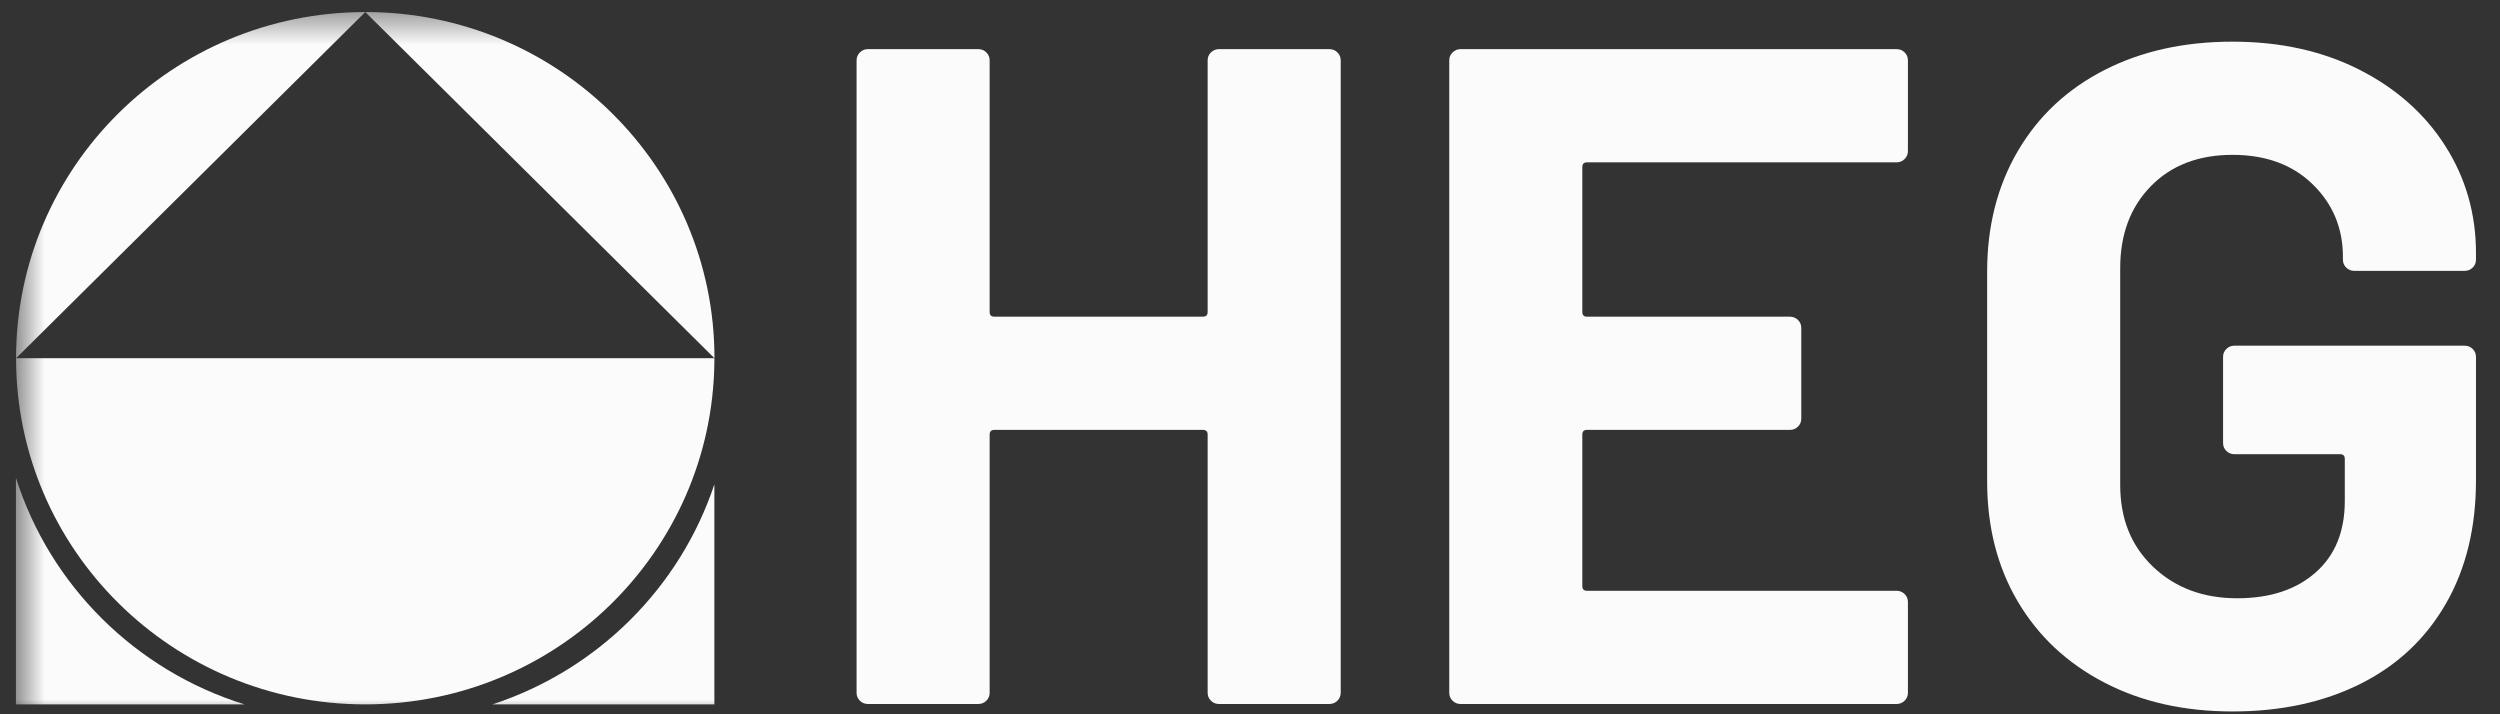
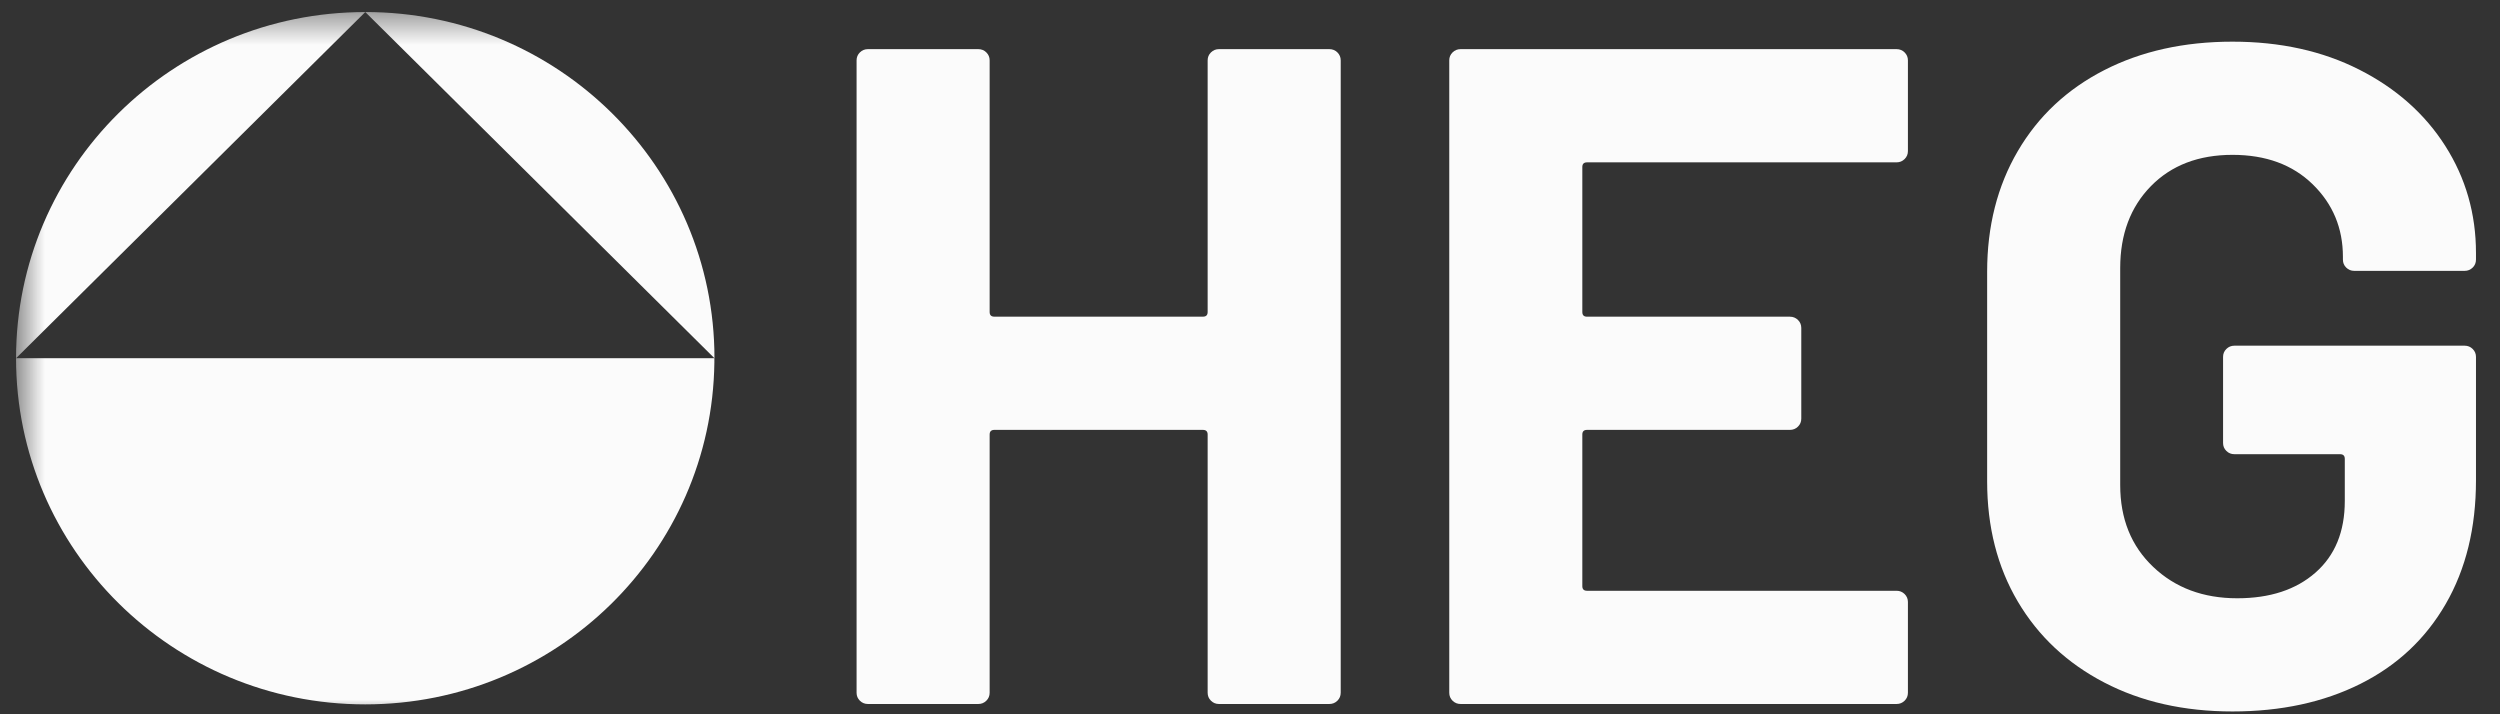
<svg xmlns="http://www.w3.org/2000/svg" width="84" height="24" viewBox="0 0 84 24" fill="none">
  <rect x="0" y="0" width="84" height="24" fill="#333333" stroke="none" />
  <g clip-path="url(#clip0_177_7004)">
    <path d="M40.688 1.761C40.762 1.688 40.851 1.651 40.957 1.651H44.667C44.773 1.651 44.862 1.688 44.937 1.761C45.01 1.835 45.048 1.923 45.048 2.028V23.276C45.048 23.382 45.01 23.47 44.937 23.544C44.862 23.617 44.773 23.654 44.667 23.654H40.957C40.851 23.654 40.762 23.617 40.688 23.544C40.613 23.47 40.577 23.382 40.577 23.276V14.601C40.577 14.497 40.524 14.444 40.418 14.444H33.411C33.305 14.444 33.252 14.497 33.252 14.601V23.277C33.252 23.382 33.215 23.47 33.141 23.544C33.067 23.617 32.977 23.654 32.871 23.654H29.162C29.056 23.654 28.966 23.617 28.892 23.544C28.818 23.47 28.781 23.382 28.781 23.277V2.028C28.781 1.923 28.818 1.835 28.892 1.761C28.966 1.688 29.056 1.651 29.162 1.651H32.871C32.977 1.651 33.067 1.688 33.141 1.761C33.215 1.835 33.252 1.923 33.252 2.028V10.483C33.252 10.589 33.305 10.64 33.411 10.64H40.418C40.524 10.64 40.577 10.589 40.577 10.483V2.028C40.577 1.923 40.613 1.835 40.688 1.761Z" fill="#FBFBFB" />
    <path d="M63.995 5.344C63.92 5.418 63.831 5.455 63.725 5.455H53.325C53.218 5.455 53.166 5.507 53.166 5.612V10.484C53.166 10.589 53.218 10.641 53.325 10.641H60.142C60.248 10.641 60.337 10.678 60.412 10.751C60.486 10.824 60.523 10.913 60.523 11.018V14.067C60.523 14.172 60.486 14.261 60.412 14.334C60.337 14.408 60.248 14.444 60.142 14.444H53.325C53.218 14.444 53.166 14.496 53.166 14.601V19.693C53.166 19.798 53.218 19.85 53.325 19.85H63.725C63.831 19.85 63.92 19.887 63.995 19.96C64.069 20.034 64.106 20.123 64.106 20.228V23.276C64.106 23.382 64.069 23.471 63.995 23.544C63.92 23.617 63.831 23.654 63.725 23.654H49.076C48.97 23.654 48.88 23.617 48.806 23.544C48.732 23.471 48.695 23.382 48.695 23.276V2.028C48.695 1.923 48.732 1.835 48.806 1.761C48.88 1.688 48.97 1.651 49.076 1.651H63.725C63.831 1.651 63.92 1.688 63.995 1.761C64.069 1.835 64.106 1.923 64.106 2.028V5.077C64.106 5.182 64.069 5.271 63.995 5.344Z" fill="#FBFBFB" />
    <path d="M70.7 22.931C69.452 22.281 68.485 21.375 67.798 20.212C67.111 19.049 66.768 17.703 66.768 16.173V9.132C66.768 7.603 67.111 6.251 67.798 5.077C68.485 3.904 69.452 2.998 70.7 2.358C71.947 1.719 73.384 1.4 75.012 1.4C76.618 1.4 78.04 1.714 79.277 2.343C80.513 2.971 81.475 3.825 82.162 4.904C82.849 5.984 83.193 7.183 83.193 8.503V8.723C83.193 8.829 83.156 8.918 83.082 8.991C83.008 9.064 82.918 9.101 82.812 9.101H79.102C78.996 9.101 78.907 9.064 78.833 8.991C78.758 8.918 78.722 8.829 78.722 8.723V8.629C78.722 7.666 78.384 6.853 77.707 6.193C77.031 5.533 76.132 5.203 75.012 5.203C73.871 5.203 72.956 5.554 72.269 6.256C71.582 6.958 71.239 7.875 71.239 9.006V16.299C71.239 17.43 71.608 18.347 72.349 19.049C73.088 19.751 74.029 20.102 75.171 20.102C76.27 20.102 77.147 19.814 77.802 19.238C78.458 18.661 78.785 17.86 78.785 16.833V15.418C78.785 15.314 78.733 15.261 78.627 15.261H75.076C74.969 15.261 74.88 15.225 74.806 15.151C74.731 15.078 74.695 14.989 74.695 14.884V11.992C74.695 11.887 74.731 11.799 74.806 11.725C74.88 11.652 74.969 11.615 75.076 11.615H82.812C82.918 11.615 83.008 11.652 83.082 11.725C83.156 11.799 83.193 11.887 83.193 11.992V16.141C83.193 17.734 82.855 19.117 82.178 20.29C81.501 21.464 80.545 22.36 79.309 22.978C78.072 23.596 76.64 23.905 75.012 23.905C73.384 23.905 71.947 23.581 70.7 22.931Z" fill="#FBFBFB" />
    <mask id="mask0_177_7004" style="mask-type:luminance" maskUnits="userSpaceOnUse" x="0" y="0" width="26" height="25">
      <path d="M25.965 0.405H0.535V24H25.965V0.405Z" fill="white" />
    </mask>
    <g mask="url(#mask0_177_7004)">
      <path d="M12.273 23.667C5.792 23.667 0.539 18.46 0.539 12.036H24.003V12.178C23.925 18.536 18.705 23.667 12.273 23.667Z" fill="#FBFBFB" />
    </g>
    <mask id="mask1_177_7004" style="mask-type:luminance" maskUnits="userSpaceOnUse" x="0" y="0" width="26" height="25">
      <path d="M25.965 0.405H0.535V24H25.965V0.405Z" fill="white" />
    </mask>
    <g mask="url(#mask1_177_7004)">
      <path d="M24.004 12.035L12.273 0.404C18.753 0.404 24.006 5.611 24.006 12.036L24.004 12.035Z" fill="#FBFBFB" />
    </g>
    <mask id="mask2_177_7004" style="mask-type:luminance" maskUnits="userSpaceOnUse" x="0" y="0" width="26" height="25">
      <path d="M25.965 0.405H0.535V24H25.965V0.405Z" fill="white" />
    </mask>
    <g mask="url(#mask2_177_7004)">
      <path d="M0.539 12.037C0.539 5.611 5.792 0.405 12.273 0.405L0.539 12.037Z" fill="#FBFBFB" />
    </g>
    <mask id="mask3_177_7004" style="mask-type:luminance" maskUnits="userSpaceOnUse" x="0" y="0" width="26" height="25">
-       <path d="M25.965 0.405H0.535V24H25.965V0.405Z" fill="white" />
-     </mask>
+       </mask>
    <g mask="url(#mask3_177_7004)">
-       <path d="M0.535 16.054V23.668H8.216C4.561 22.532 1.681 19.677 0.535 16.054Z" fill="#FBFBFB" />
-     </g>
+       </g>
    <mask id="mask4_177_7004" style="mask-type:luminance" maskUnits="userSpaceOnUse" x="0" y="0" width="26" height="25">
      <path d="M25.965 0.405H0.535V24H25.965V0.405Z" fill="white" />
    </mask>
    <g mask="url(#mask4_177_7004)">
-       <path d="M24.003 16.273C22.842 19.762 20.063 22.516 16.545 23.667H24.003V16.273Z" fill="#FBFBFB" />
-     </g>
+       </g>
  </g>
  <defs>
    <clipPath id="clip0_177_7004">
      <rect width="84" height="24" fill="white" />
    </clipPath>
  </defs>
</svg>